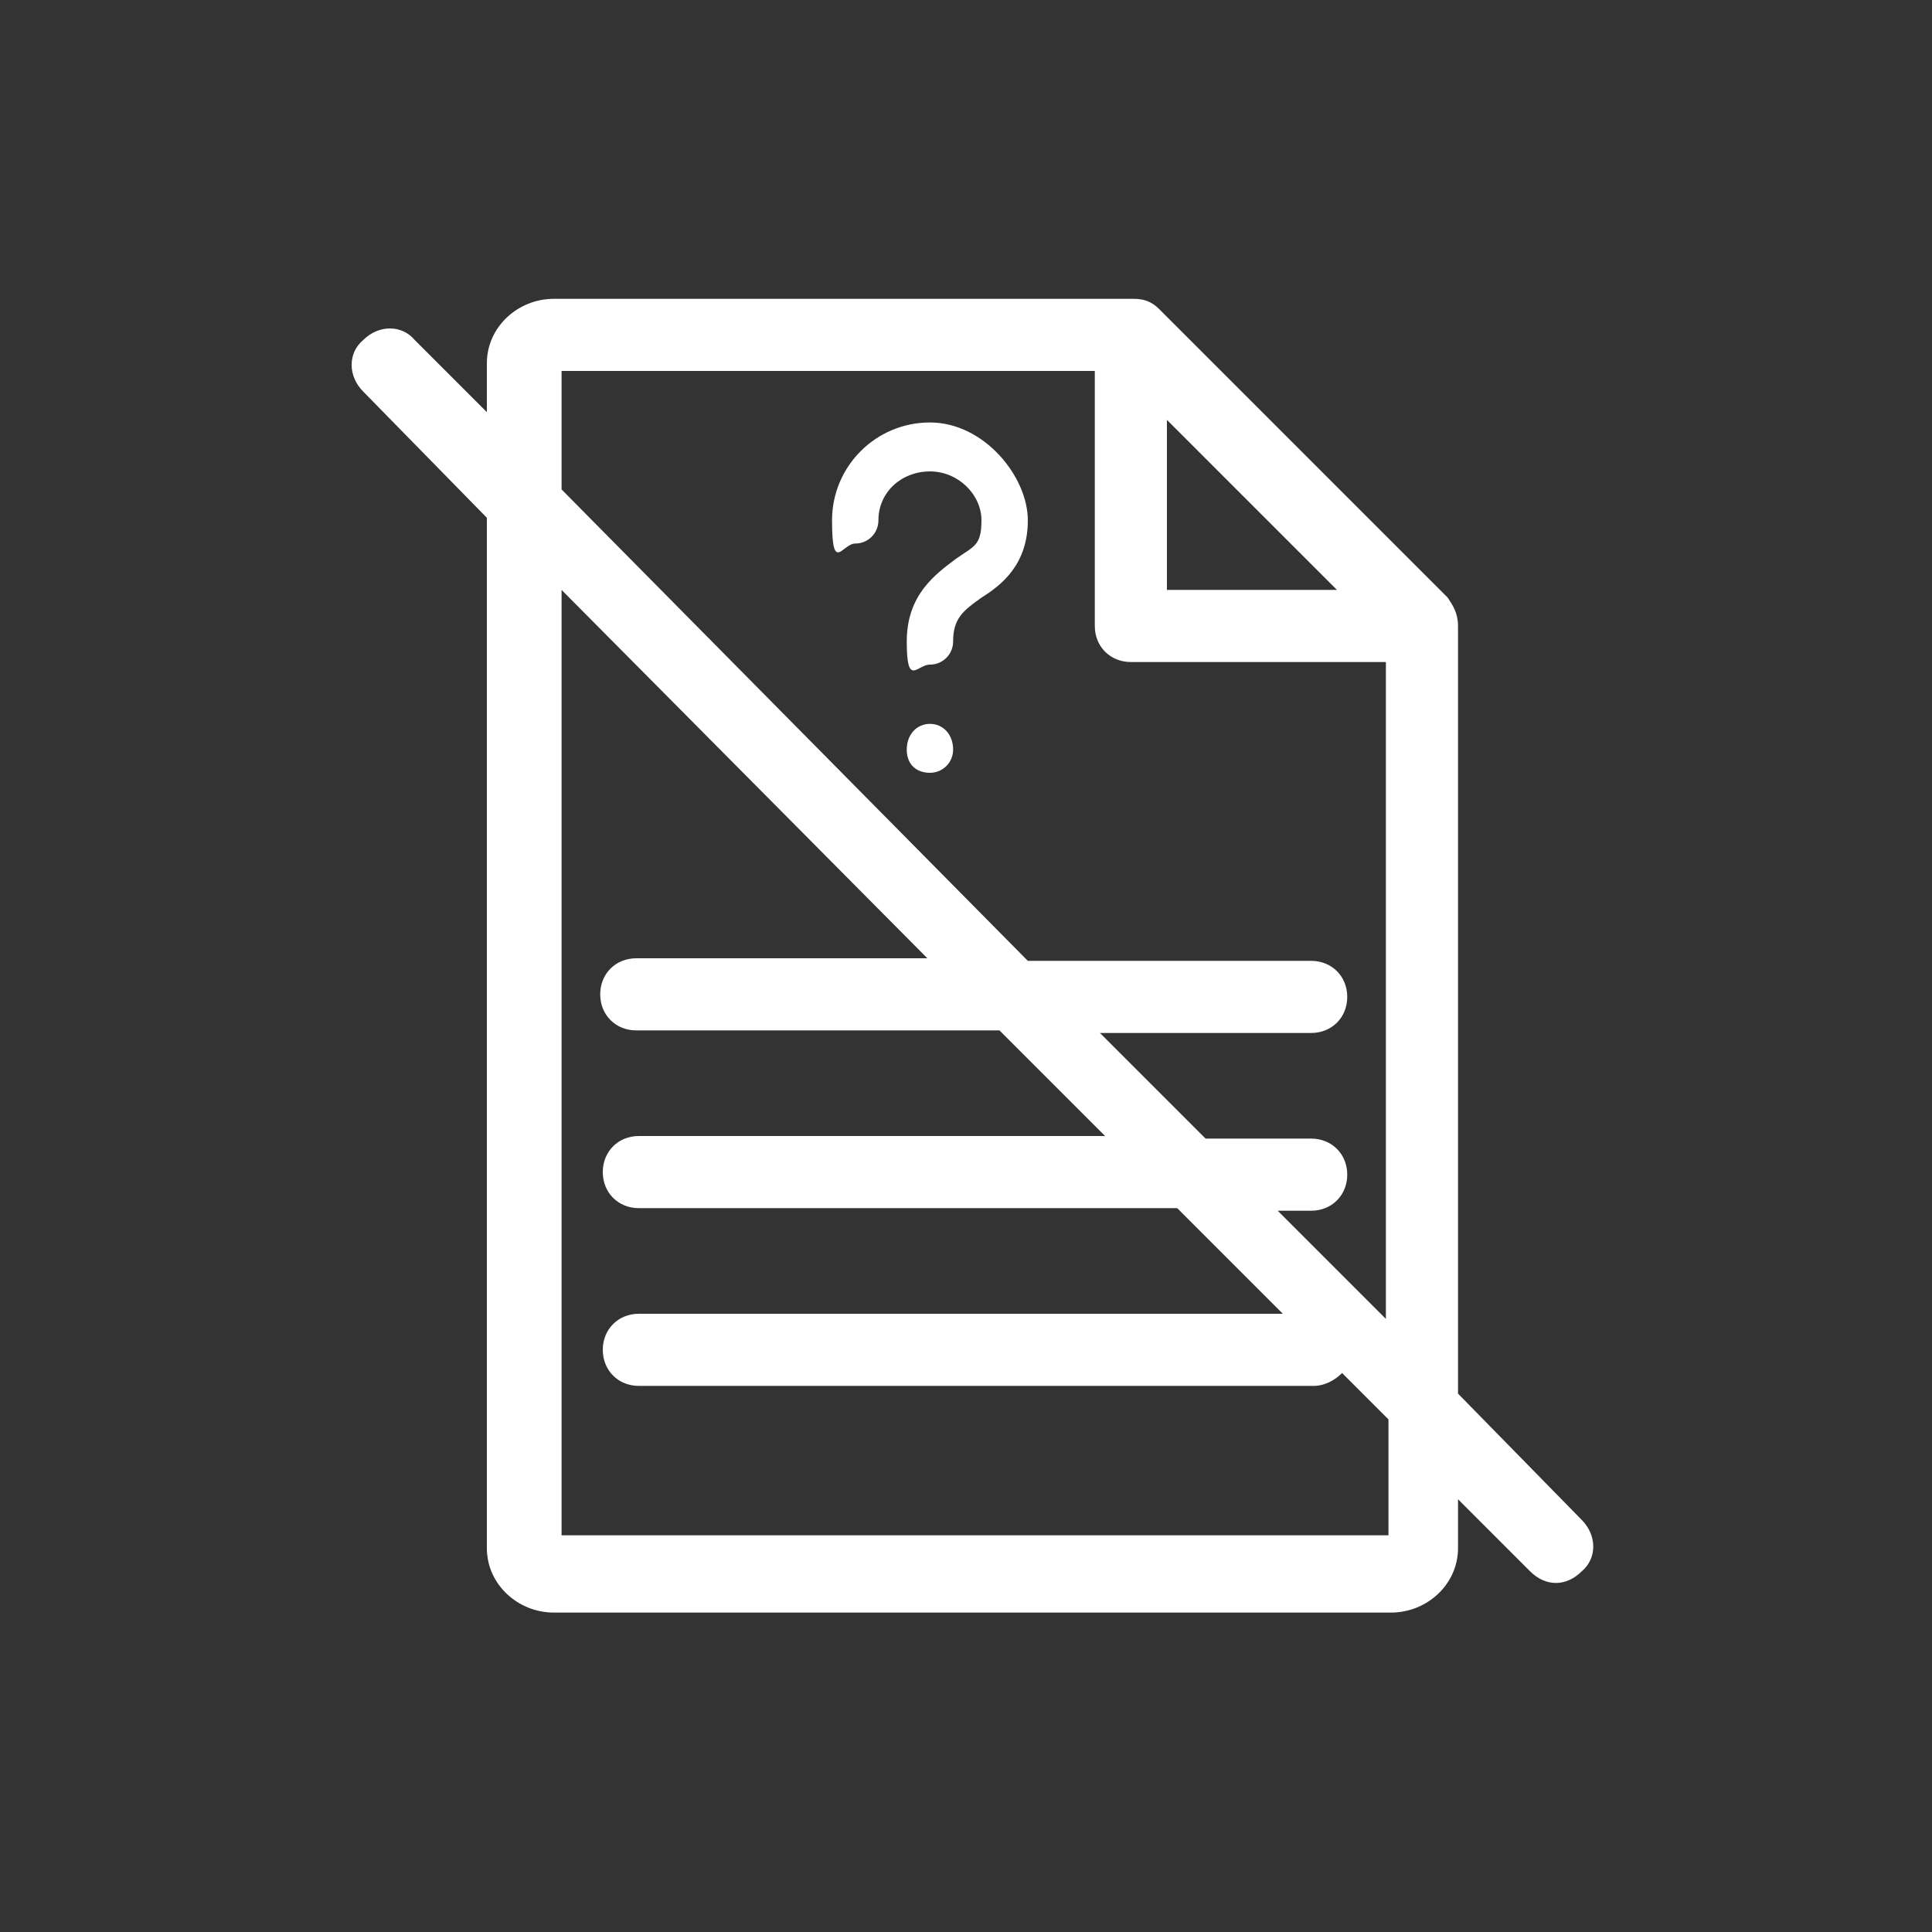
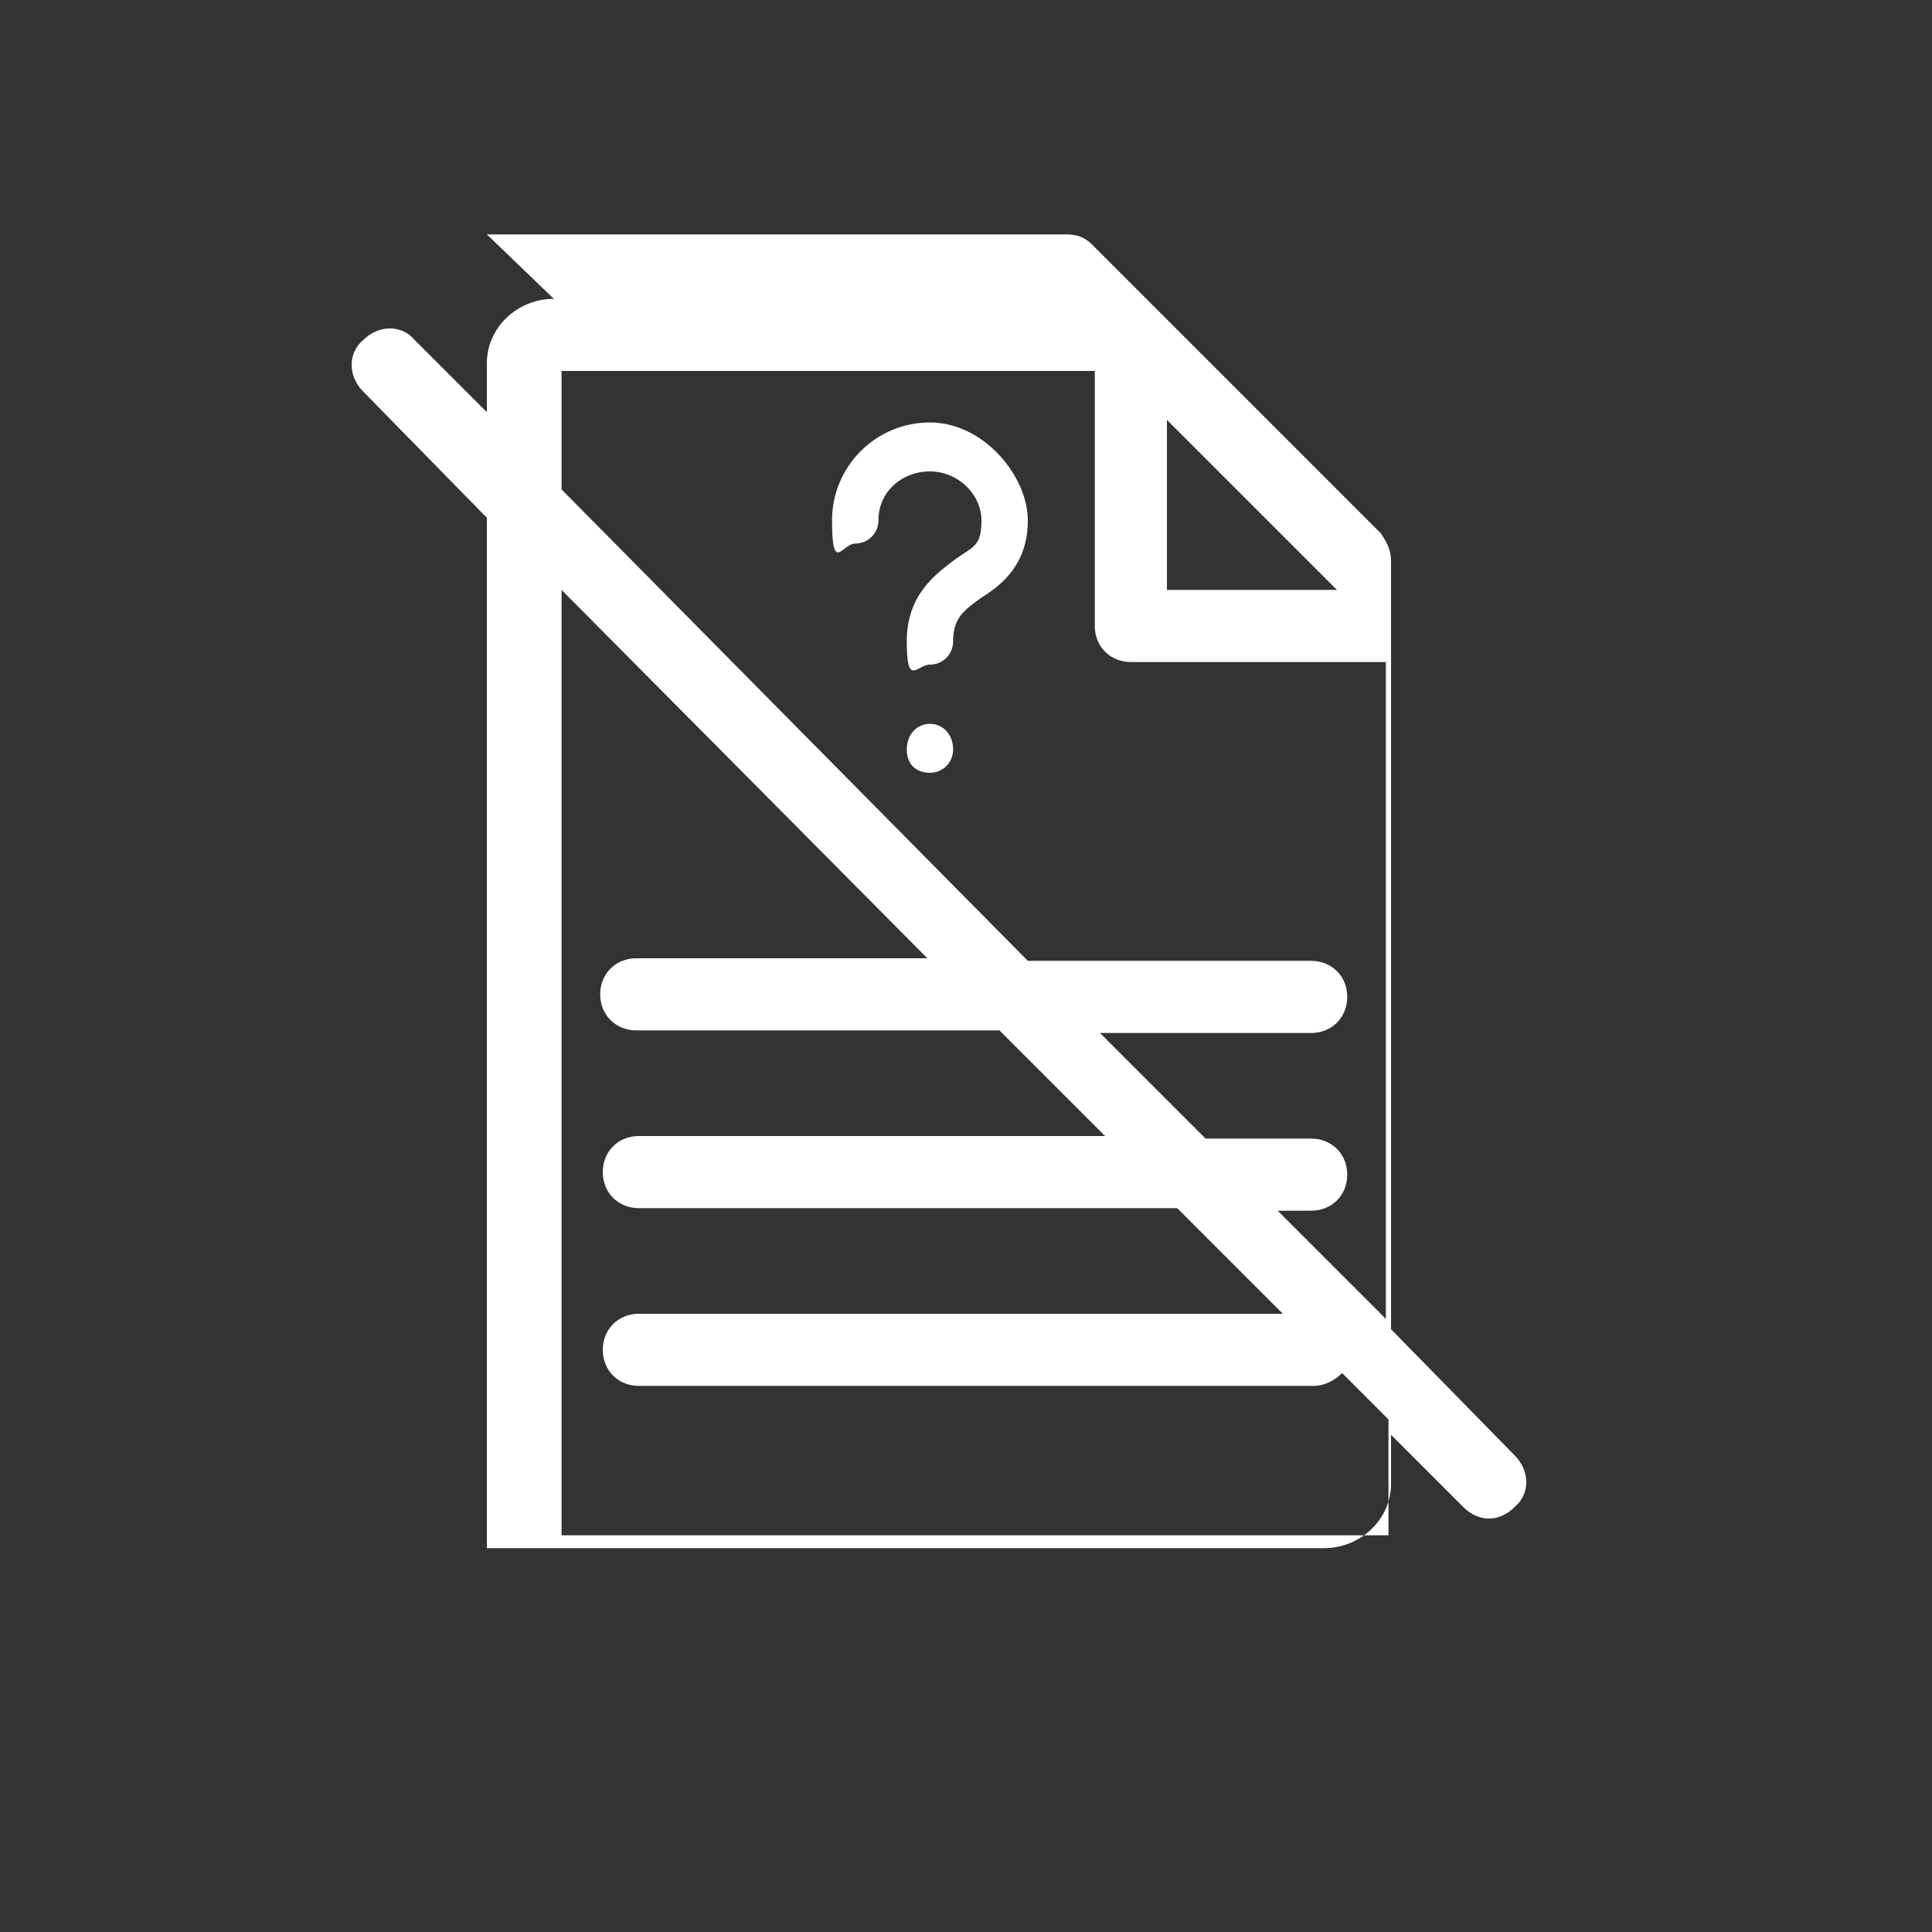
<svg xmlns="http://www.w3.org/2000/svg" version="1.1" viewBox="0 0 75 75">
  <rect x="0" y="0" width="75" height="75" fill="#333333" stroke="none" />
  <defs>
    <style>
      .cls-1 {
        fill: #fff;
      }
    </style>
  </defs>
  <g>
    <g id="svg6132">
-       <path id="path796" class="cls-1" d="M21.5,11.6c-1.4,0-2.6,1.1-2.6,2.5v1.9l-2.8-2.8c-.5-.6-1.4-.6-2,0-.6.5-.6,1.4,0,2l4.8,4.9v40c0,1.4,1.2,2.5,2.6,2.5h32.5c1.4,0,2.6-1.1,2.6-2.5v-1.9l2.8,2.8c.6.6,1.4.6,2,0,.6-.5.6-1.4,0-2l-4.8-4.9v-29.8h0c0-.5-.2-.8-.4-1.1l-11.2-11.2c-.3-.3-.6-.4-1-.4h-22.5ZM21.8,14.4h20.7v9.9c0,.8.6,1.4,1.4,1.4h9.9v25.5l-4.2-4.2h1.3c.8,0,1.4-.6,1.4-1.4,0,0,0,0,0,0,0-.8-.6-1.4-1.4-1.4h-4.1l-4.1-4.1h8.2c.8,0,1.4-.6,1.4-1.4,0-.8-.6-1.4-1.4-1.4,0,0,0,0,0,0h-11l-18.1-18.3v-4.5ZM45.3,16.3l6.6,6.6h-6.6v-6.6ZM36.1,16.4c-2.1,0-3.8,1.7-3.8,3.8s.4.9.9.9.9-.4.9-.9c0-1.1.9-1.9,2-1.9s2,.9,2,1.9-.3,1-1,1.5c-.8.6-1.9,1.4-1.9,3.2s.4.9.9.9.9-.4.9-.9c0-.9.4-1.2,1.1-1.7.8-.5,1.8-1.3,1.8-3s-1.7-3.8-3.8-3.8ZM21.8,22.9l14.2,14.3h-11.3c-.8,0-1.4.6-1.4,1.4h0c0,.8.6,1.4,1.4,1.4h14.1l4.1,4.1h-18.1c-.8,0-1.4.6-1.4,1.4,0,.8.6,1.4,1.4,1.4,0,0,0,0,0,0h20.9l4.1,4.1h-25c-.8,0-1.4.6-1.4,1.4,0,.8.6,1.4,1.4,1.4,0,0,0,0,0,0h26.2c.4,0,.8-.2,1.1-.5l1.8,1.8v4.5H21.8V22.9ZM36.1,28.1c-.5,0-.9.4-.9,1s.4.9.9.9.9-.4.9-.9h0c0-.6-.4-1-.9-1s0,0,0,0Z" />
+       <path id="path796" class="cls-1" d="M21.5,11.6c-1.4,0-2.6,1.1-2.6,2.5v1.9l-2.8-2.8c-.5-.6-1.4-.6-2,0-.6.5-.6,1.4,0,2l4.8,4.9v40h32.5c1.4,0,2.6-1.1,2.6-2.5v-1.9l2.8,2.8c.6.6,1.4.6,2,0,.6-.5.6-1.4,0-2l-4.8-4.9v-29.8h0c0-.5-.2-.8-.4-1.1l-11.2-11.2c-.3-.3-.6-.4-1-.4h-22.5ZM21.8,14.4h20.7v9.9c0,.8.6,1.4,1.4,1.4h9.9v25.5l-4.2-4.2h1.3c.8,0,1.4-.6,1.4-1.4,0,0,0,0,0,0,0-.8-.6-1.4-1.4-1.4h-4.1l-4.1-4.1h8.2c.8,0,1.4-.6,1.4-1.4,0-.8-.6-1.4-1.4-1.4,0,0,0,0,0,0h-11l-18.1-18.3v-4.5ZM45.3,16.3l6.6,6.6h-6.6v-6.6ZM36.1,16.4c-2.1,0-3.8,1.7-3.8,3.8s.4.9.9.9.9-.4.9-.9c0-1.1.9-1.9,2-1.9s2,.9,2,1.9-.3,1-1,1.5c-.8.6-1.9,1.4-1.9,3.2s.4.9.9.9.9-.4.9-.9c0-.9.4-1.2,1.1-1.7.8-.5,1.8-1.3,1.8-3s-1.7-3.8-3.8-3.8ZM21.8,22.9l14.2,14.3h-11.3c-.8,0-1.4.6-1.4,1.4h0c0,.8.6,1.4,1.4,1.4h14.1l4.1,4.1h-18.1c-.8,0-1.4.6-1.4,1.4,0,.8.6,1.4,1.4,1.4,0,0,0,0,0,0h20.9l4.1,4.1h-25c-.8,0-1.4.6-1.4,1.4,0,.8.6,1.4,1.4,1.4,0,0,0,0,0,0h26.2c.4,0,.8-.2,1.1-.5l1.8,1.8v4.5H21.8V22.9ZM36.1,28.1c-.5,0-.9.4-.9,1s.4.9.9.9.9-.4.9-.9h0c0-.6-.4-1-.9-1s0,0,0,0Z" />
    </g>
  </g>
</svg>